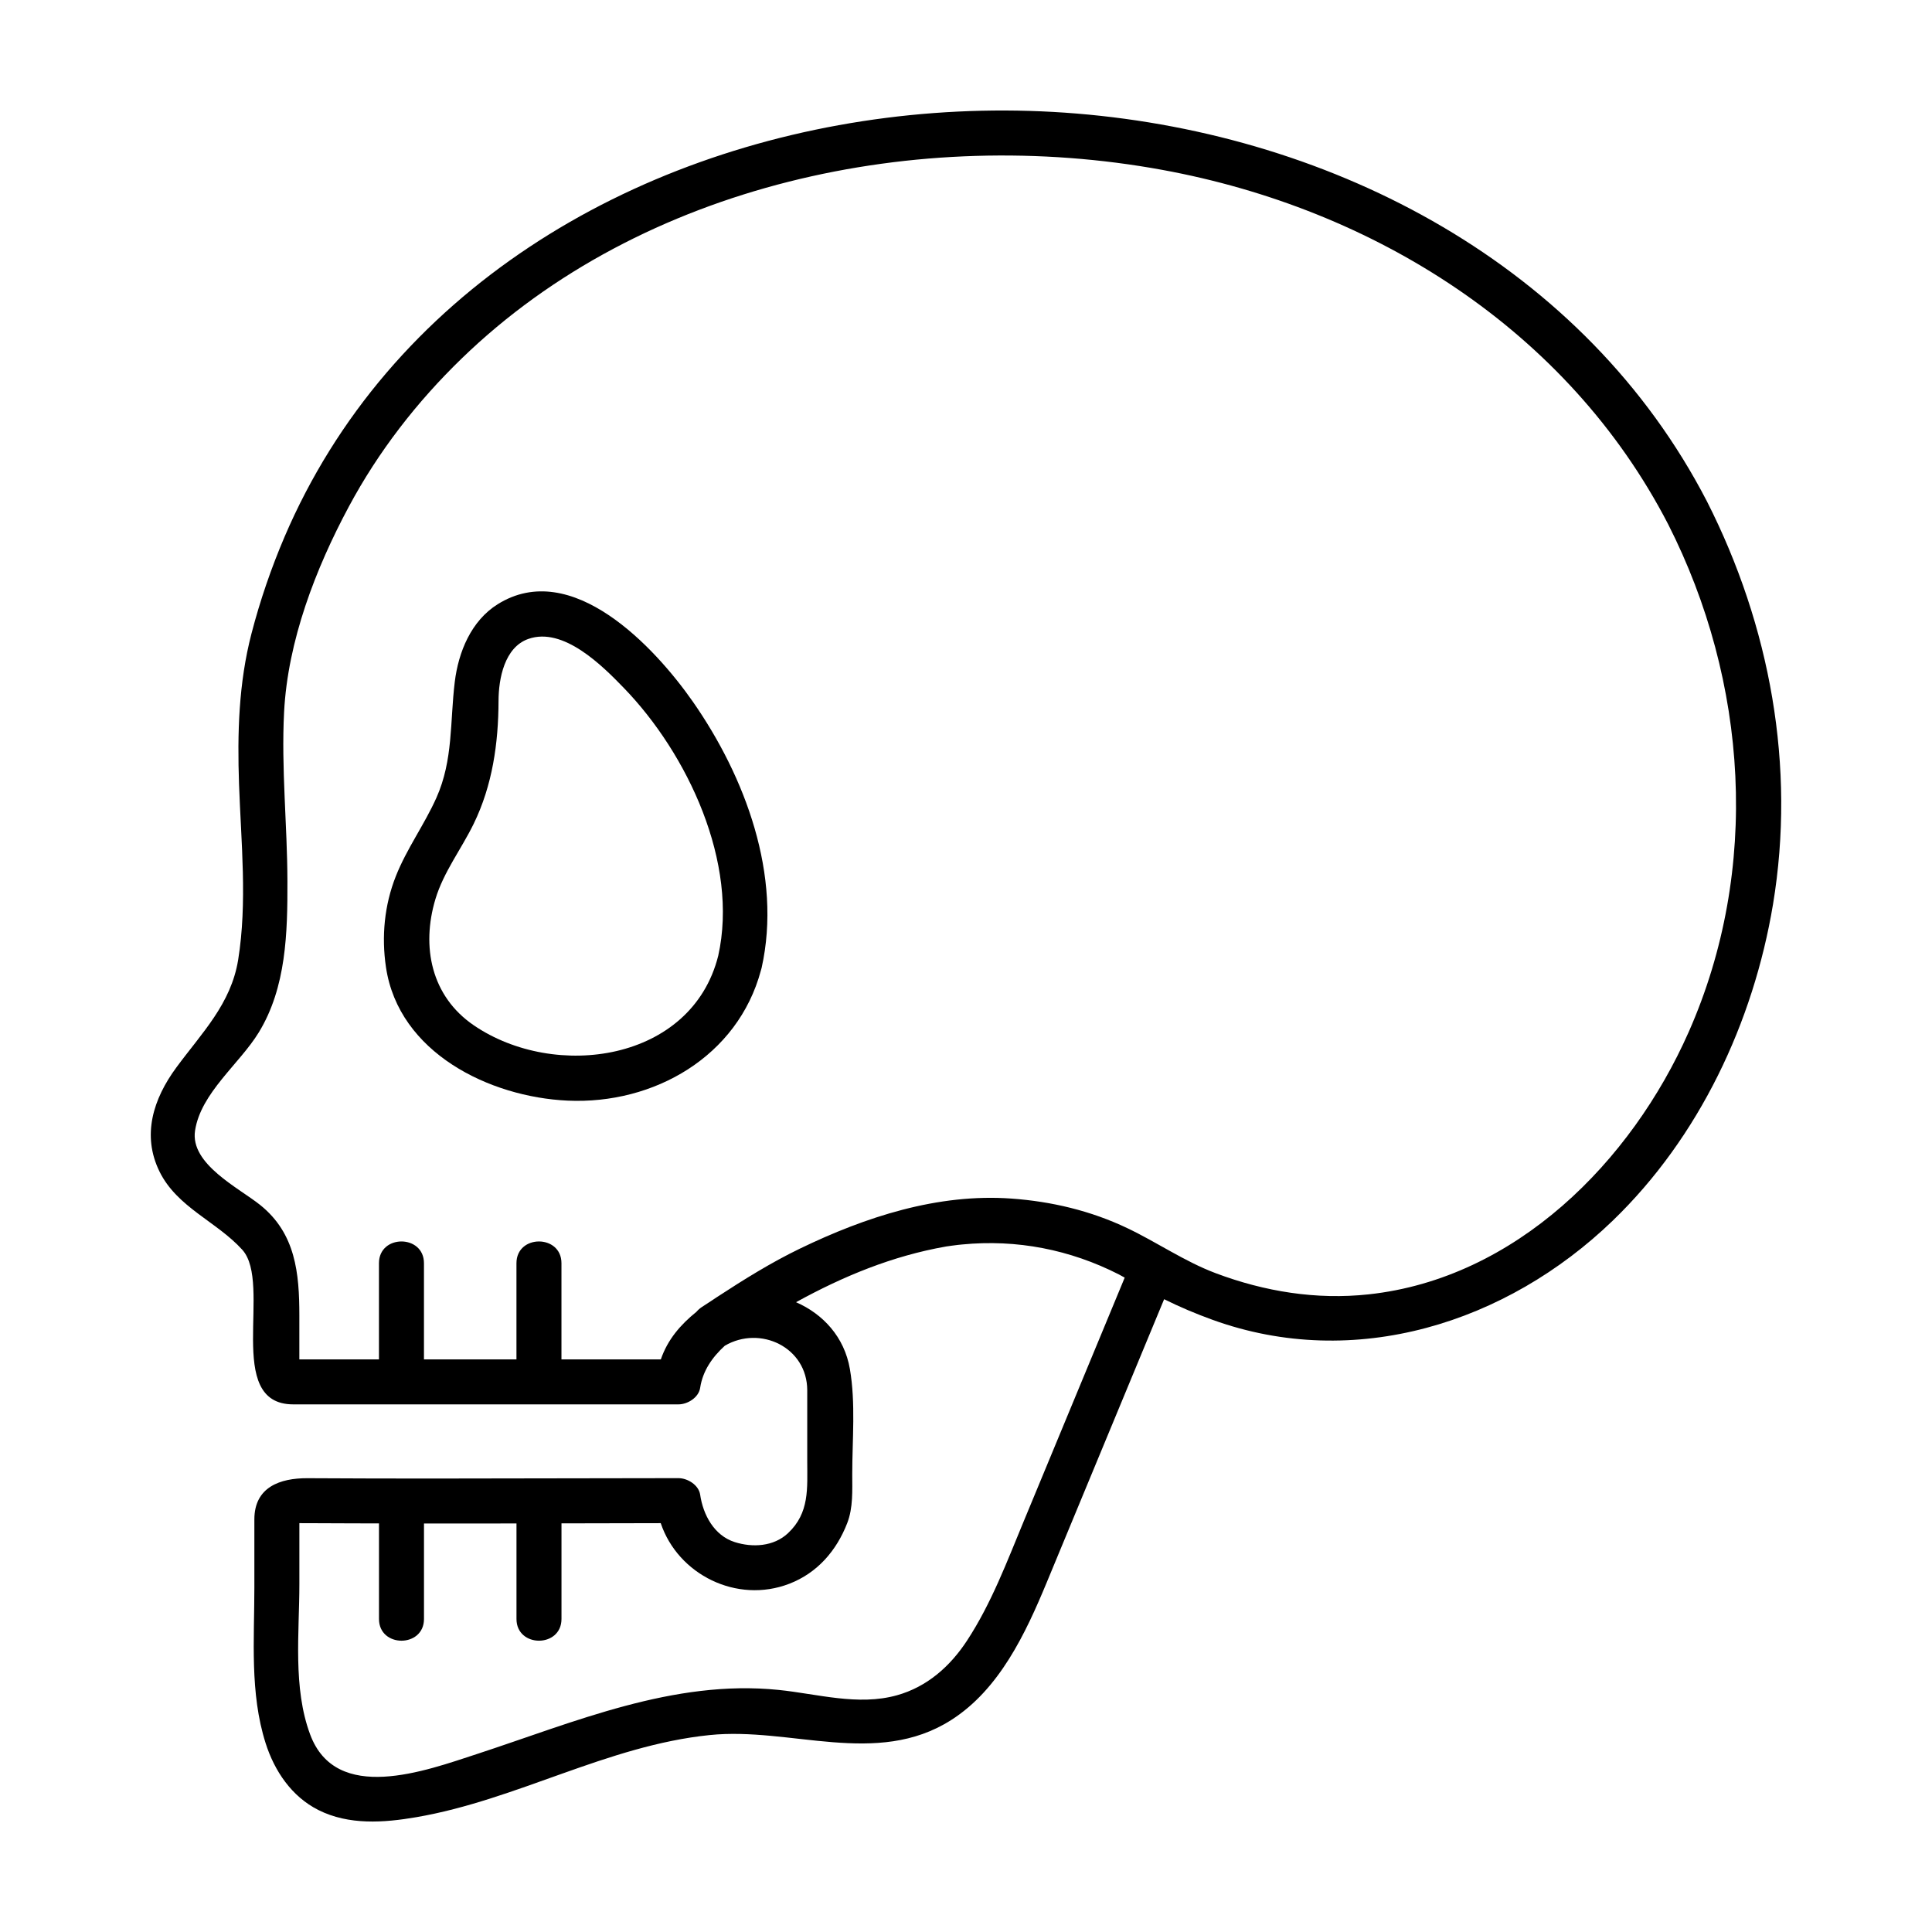
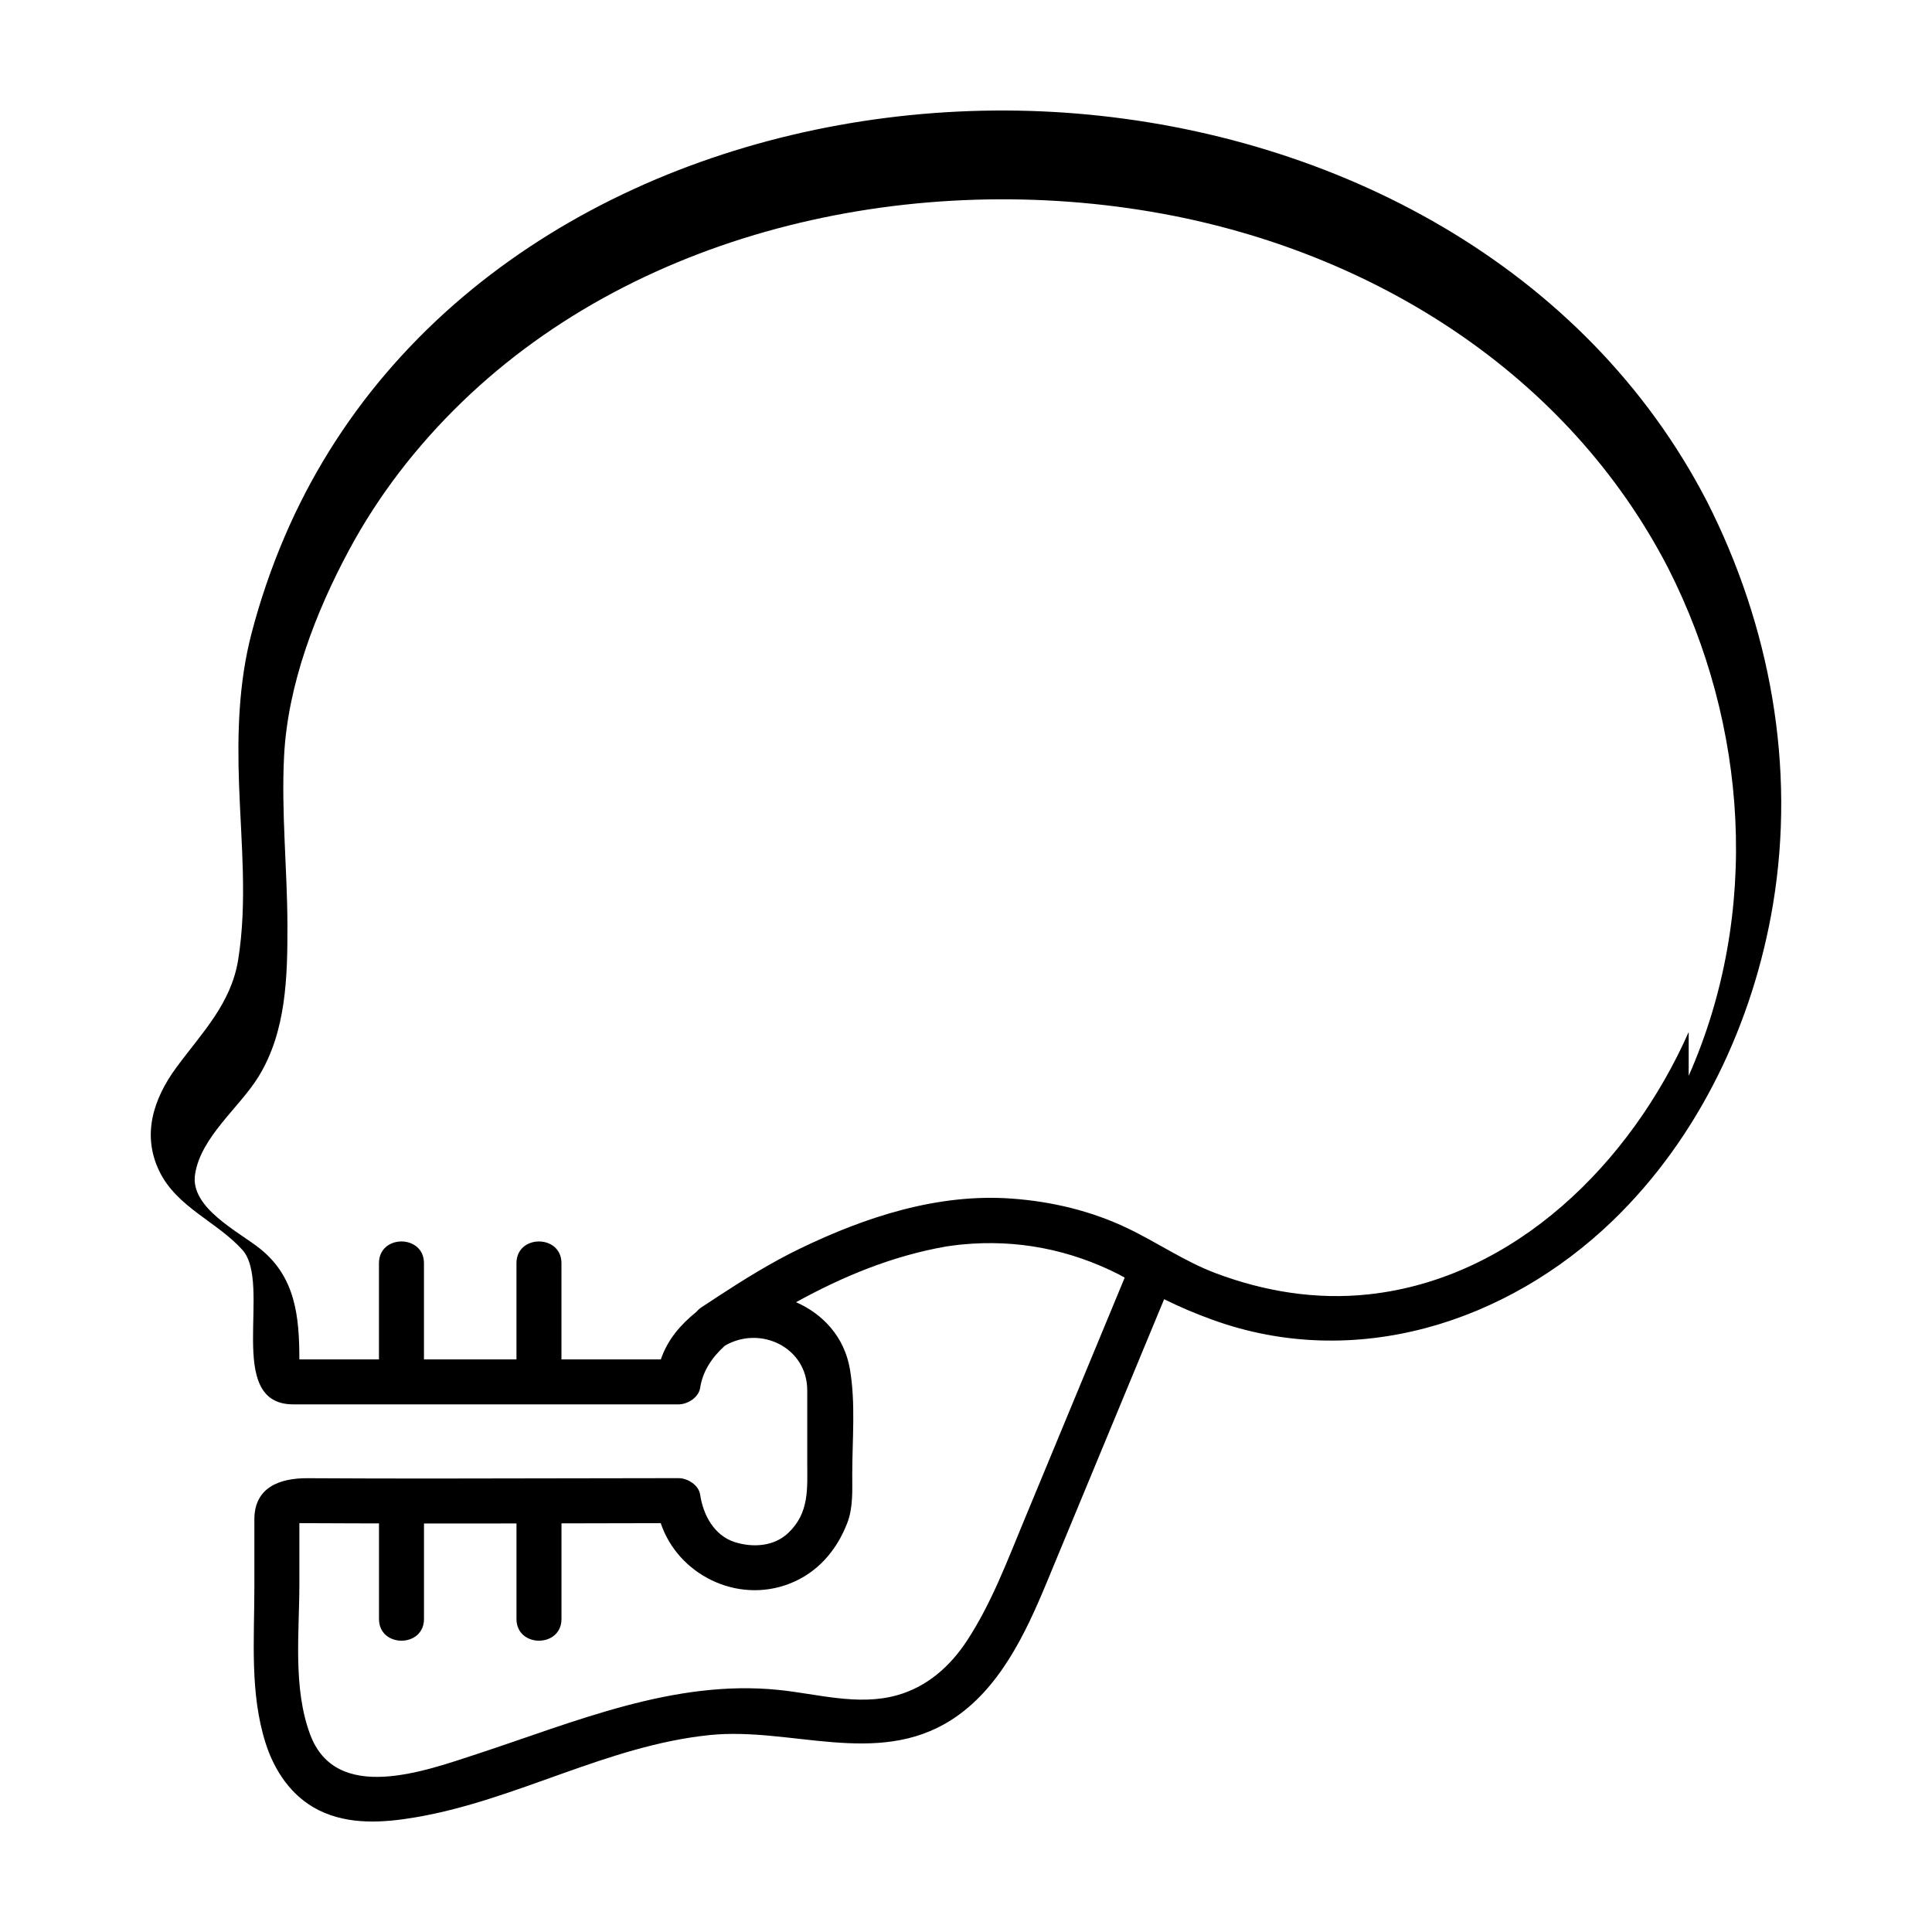
<svg xmlns="http://www.w3.org/2000/svg" fill="#000000" width="800px" height="800px" version="1.1" viewBox="144 144 512 512">
  <g>
-     <path d="m596.38 276.91c-32.324-62.535-98.621-97.195-167.08-102.82-66.645-5.477-138.64 16.949-182.92 68.75-11.113 13-20.203 27.613-26.934 43.336-3.57 8.348-6.508 16.918-8.797 25.715-3.414 13.141-3.773 26.469-3.301 39.977 0.539 15.352 2.227 31.215-0.23 46.48-1.891 11.723-9.664 19.41-16.391 28.555-6.106 8.297-9.199 17.922-4.453 27.574 4.66 9.492 15.176 13.254 21.926 20.711 8.125 8.973-5.012 40.984 13.523 40.984h28.391 73.668 0.016c2.414 0 5.356-1.797 5.75-4.379 0.68-4.484 3.184-8.102 6.535-11.164 9.383-5.488 21.844 0.406 21.844 11.836v18.793c0 7.164 0.648 13.668-5.109 19.059-3.805 3.562-9.41 3.84-14.105 2.352-5.496-1.75-8.387-7.262-9.164-12.566-0.383-2.578-3.344-4.379-5.75-4.379-22.164 0.039-44.332 0.066-66.492 0.105-10.621 0.016-21.246-0.051-31.871-0.09-7.168-0.023-14.027 2.309-14.027 10.926v18.113c0 13.684-1.23 27.891 2.969 41.133 2.352 7.43 6.918 14.203 14.008 17.766 8.055 4.047 17.332 3.375 25.938 1.898 26.621-4.566 50.637-18.992 77.746-21.766 21.469-2.203 44.215 8.574 63.957-3.953 12.82-8.141 19.758-22.973 25.363-36.48 3.34-8.062 6.68-16.117 10.02-24.18 7.031-16.965 14.062-33.926 21.098-50.895 4.156 2.07 8.457 3.879 12.816 5.457 37.691 13.652 77.934 0.852 106.04-26.242 22.945-22.113 37.301-52.629 42.5-83.84 6.078-36.582-0.785-73.844-17.484-106.77zm-181 270.04c-4.5 10.836-8.637 21.945-15.094 31.809-4.492 6.863-10.609 12.281-18.594 14.508-10.309 2.871-21.055-0.371-31.363-1.422-27.938-2.836-54.105 8.551-80.047 17.027-13.543 4.422-37.203 13.234-44.082-5.199-4.625-12.395-2.863-26.953-2.863-39.883v-16.137c0.699 0 1.402 0.004 2.102 0.004 4.035 0.016 8.074 0.031 12.105 0.047 2.297 0.012 4.594 0.012 6.891 0.016v25.316c0 7.688 11.926 7.688 11.926 0v-25.297c8.172 0.012 16.34 0.004 24.512-0.004v25.301c0 7.688 11.926 7.688 11.926 0v-25.328c8.766-0.02 17.531-0.039 26.301-0.055 4.574 13.629 20.168 21.422 34.066 16.062 7.445-2.871 12.523-8.766 15.359-16.082 1.582-4.086 1.328-8.656 1.328-12.957 0-9.141 0.934-18.828-0.625-27.875-1.465-8.52-7.148-14.594-14.273-17.703 12.434-6.84 25.469-12.262 39.812-14.773 0.488-0.082 0.977-0.141 1.473-0.207 0.551-0.074 1.102-0.145 1.656-0.211 0.344-0.039 0.691-0.074 1.039-0.105 14.539-1.426 28.66 1.359 41.578 7.934 0.52 0.277 1.027 0.559 1.543 0.848-8.895 21.453-17.789 42.91-26.676 64.367zm176.14-129.46c-15.23 34.445-45.875 65.312-84.816 69.527-13.836 1.496-27.555-0.73-40.527-5.606-8.297-3.125-15.523-8.184-23.488-11.969-9.645-4.586-19.973-7.031-30.59-7.805-19.562-1.426-38.777 4.871-56.156 13.281-7.613 3.684-14.832 8.184-21.902 12.801-0.523 0.336-1.031 0.684-1.543 1.027-0.836 0.543-1.672 1.09-2.504 1.633-0.574 0.383-1.047 0.812-1.438 1.273-4.242 3.422-7.629 7.359-9.426 12.602h-26.336v-25.488c0-7.688-11.926-7.688-11.926 0v25.488h-24.512v-25.488c0-7.688-11.926-7.688-11.926 0v25.488h-21.098v-2.551-9.059c0-11.289-0.996-21.75-10.344-29.281-5.621-4.527-18.652-10.844-17.297-19.73 1.527-10.016 11.793-17.695 16.887-26.027 7.309-11.965 7.629-26.461 7.594-40.062-0.035-14.969-1.656-29.891-0.883-44.855 0.977-18.828 8.324-37.961 17.168-54.445 7.828-14.594 18-27.719 29.887-39.23 47.973-46.488 121.23-61.785 185.64-50 56.133 10.27 107.5 42.449 134.1 93.926 21.156 41.684 24.504 91.43 5.438 134.55z" />
-     <path d="m275.89 304.13c-7.039 4.402-10.402 12.656-11.371 20.574-1.293 10.578-0.383 20.676-4.863 30.707-3.199 7.16-7.859 13.477-10.758 20.801-3.039 7.668-3.82 15.984-2.613 24.102 3.367 22.668 27.422 34.406 48.125 35.363 22.914 1.055 45.133-11.719 51.238-34.508 0.074-0.215 0.137-0.449 0.191-0.684 5.457-24.445-4.336-50.633-18.242-70.559-10.062-14.41-32.094-38.062-51.707-25.797zm58.441 93.191c-7.059 28.062-43.246 33.059-64.746 18.414-11.336-7.719-13.98-20.879-10.191-33.469 2.16-7.184 6.871-13.25 10.133-19.941 4.973-10.195 6.559-21.328 6.59-32.59 0.016-5.871 1.566-14.172 7.891-16.41 9.32-3.293 19.684 7.168 25.332 13.004 16.887 17.445 30.492 46.352 24.992 70.992z" />
+     <path d="m596.38 276.91c-32.324-62.535-98.621-97.195-167.08-102.82-66.645-5.477-138.64 16.949-182.92 68.75-11.113 13-20.203 27.613-26.934 43.336-3.57 8.348-6.508 16.918-8.797 25.715-3.414 13.141-3.773 26.469-3.301 39.977 0.539 15.352 2.227 31.215-0.23 46.48-1.891 11.723-9.664 19.41-16.391 28.555-6.106 8.297-9.199 17.922-4.453 27.574 4.66 9.492 15.176 13.254 21.926 20.711 8.125 8.973-5.012 40.984 13.523 40.984h28.391 73.668 0.016c2.414 0 5.356-1.797 5.75-4.379 0.68-4.484 3.184-8.102 6.535-11.164 9.383-5.488 21.844 0.406 21.844 11.836v18.793c0 7.164 0.648 13.668-5.109 19.059-3.805 3.562-9.41 3.84-14.105 2.352-5.496-1.75-8.387-7.262-9.164-12.566-0.383-2.578-3.344-4.379-5.75-4.379-22.164 0.039-44.332 0.066-66.492 0.105-10.621 0.016-21.246-0.051-31.871-0.09-7.168-0.023-14.027 2.309-14.027 10.926v18.113c0 13.684-1.23 27.891 2.969 41.133 2.352 7.43 6.918 14.203 14.008 17.766 8.055 4.047 17.332 3.375 25.938 1.898 26.621-4.566 50.637-18.992 77.746-21.766 21.469-2.203 44.215 8.574 63.957-3.953 12.82-8.141 19.758-22.973 25.363-36.48 3.34-8.062 6.68-16.117 10.02-24.18 7.031-16.965 14.062-33.926 21.098-50.895 4.156 2.07 8.457 3.879 12.816 5.457 37.691 13.652 77.934 0.852 106.04-26.242 22.945-22.113 37.301-52.629 42.5-83.84 6.078-36.582-0.785-73.844-17.484-106.77zm-181 270.04c-4.5 10.836-8.637 21.945-15.094 31.809-4.492 6.863-10.609 12.281-18.594 14.508-10.309 2.871-21.055-0.371-31.363-1.422-27.938-2.836-54.105 8.551-80.047 17.027-13.543 4.422-37.203 13.234-44.082-5.199-4.625-12.395-2.863-26.953-2.863-39.883v-16.137c0.699 0 1.402 0.004 2.102 0.004 4.035 0.016 8.074 0.031 12.105 0.047 2.297 0.012 4.594 0.012 6.891 0.016v25.316c0 7.688 11.926 7.688 11.926 0v-25.297c8.172 0.012 16.34 0.004 24.512-0.004v25.301c0 7.688 11.926 7.688 11.926 0v-25.328c8.766-0.02 17.531-0.039 26.301-0.055 4.574 13.629 20.168 21.422 34.066 16.062 7.445-2.871 12.523-8.766 15.359-16.082 1.582-4.086 1.328-8.656 1.328-12.957 0-9.141 0.934-18.828-0.625-27.875-1.465-8.52-7.148-14.594-14.273-17.703 12.434-6.84 25.469-12.262 39.812-14.773 0.488-0.082 0.977-0.141 1.473-0.207 0.551-0.074 1.102-0.145 1.656-0.211 0.344-0.039 0.691-0.074 1.039-0.105 14.539-1.426 28.66 1.359 41.578 7.934 0.52 0.277 1.027 0.559 1.543 0.848-8.895 21.453-17.789 42.91-26.676 64.367zm176.14-129.46c-15.23 34.445-45.875 65.312-84.816 69.527-13.836 1.496-27.555-0.73-40.527-5.606-8.297-3.125-15.523-8.184-23.488-11.969-9.645-4.586-19.973-7.031-30.59-7.805-19.562-1.426-38.777 4.871-56.156 13.281-7.613 3.684-14.832 8.184-21.902 12.801-0.523 0.336-1.031 0.684-1.543 1.027-0.836 0.543-1.672 1.09-2.504 1.633-0.574 0.383-1.047 0.812-1.438 1.273-4.242 3.422-7.629 7.359-9.426 12.602h-26.336v-25.488c0-7.688-11.926-7.688-11.926 0v25.488h-24.512v-25.488c0-7.688-11.926-7.688-11.926 0v25.488h-21.098c0-11.289-0.996-21.75-10.344-29.281-5.621-4.527-18.652-10.844-17.297-19.73 1.527-10.016 11.793-17.695 16.887-26.027 7.309-11.965 7.629-26.461 7.594-40.062-0.035-14.969-1.656-29.891-0.883-44.855 0.977-18.828 8.324-37.961 17.168-54.445 7.828-14.594 18-27.719 29.887-39.23 47.973-46.488 121.23-61.785 185.64-50 56.133 10.27 107.5 42.449 134.1 93.926 21.156 41.684 24.504 91.43 5.438 134.55z" />
  </g>
</svg>